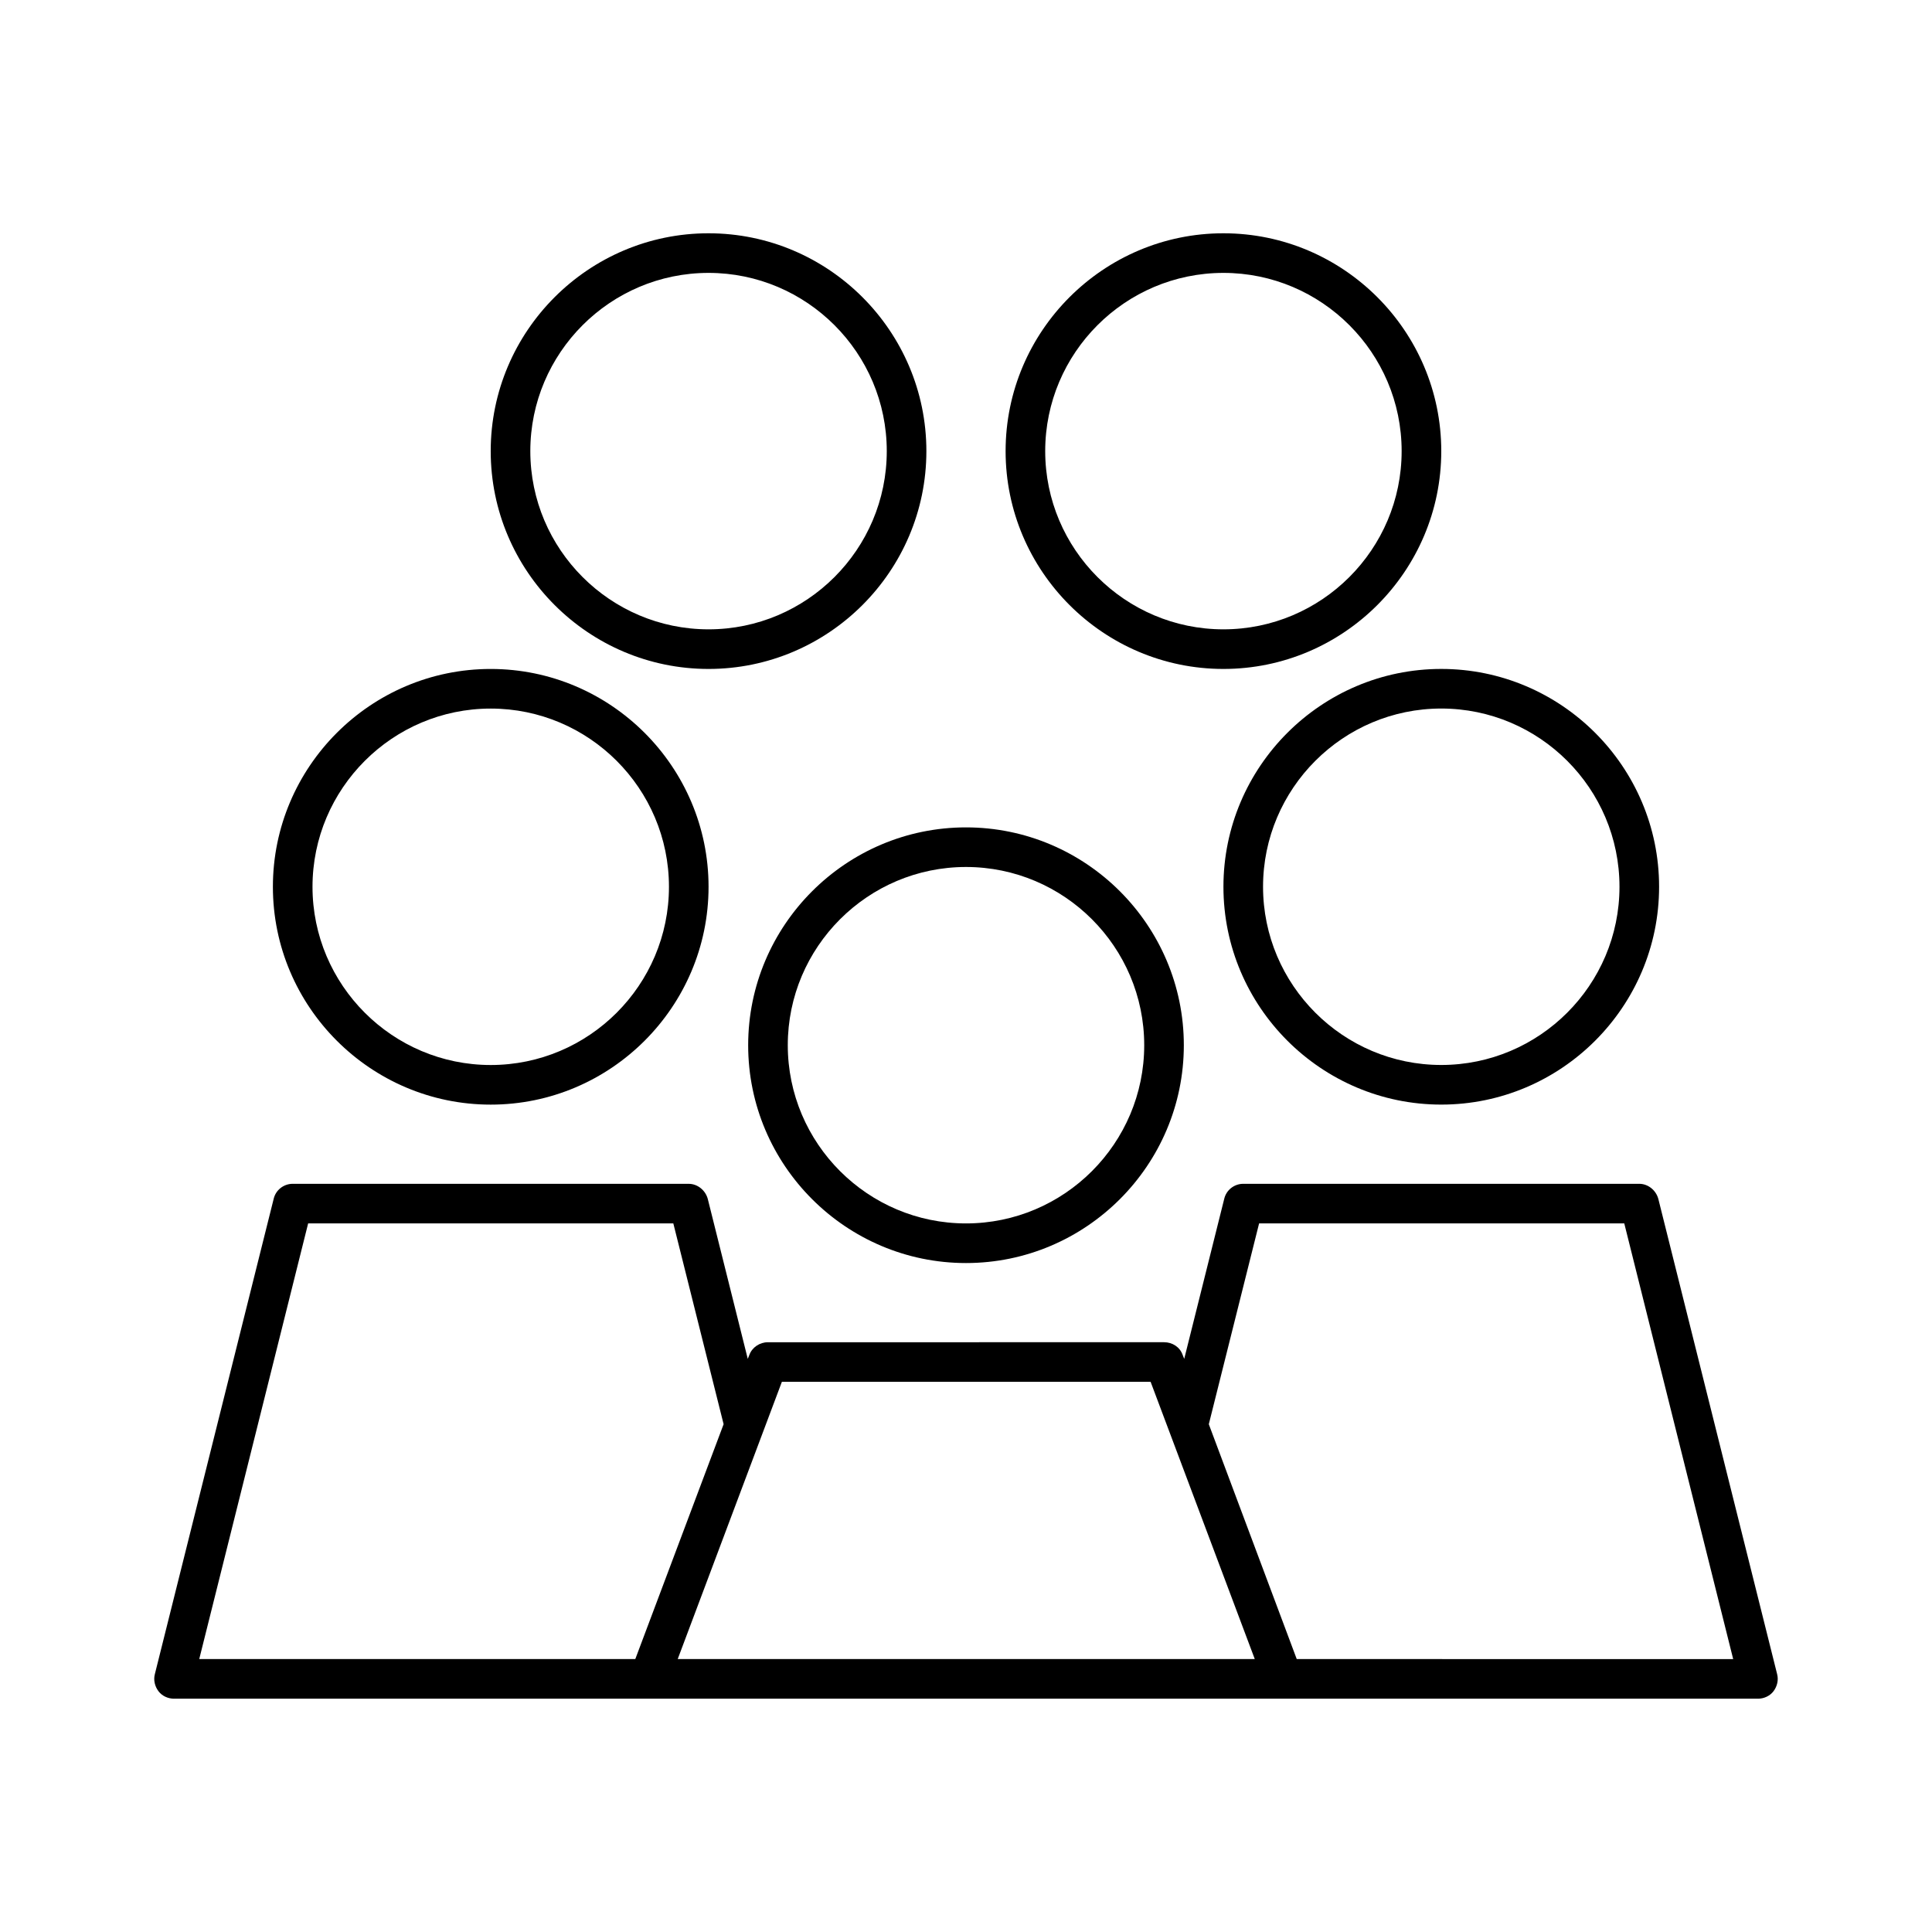
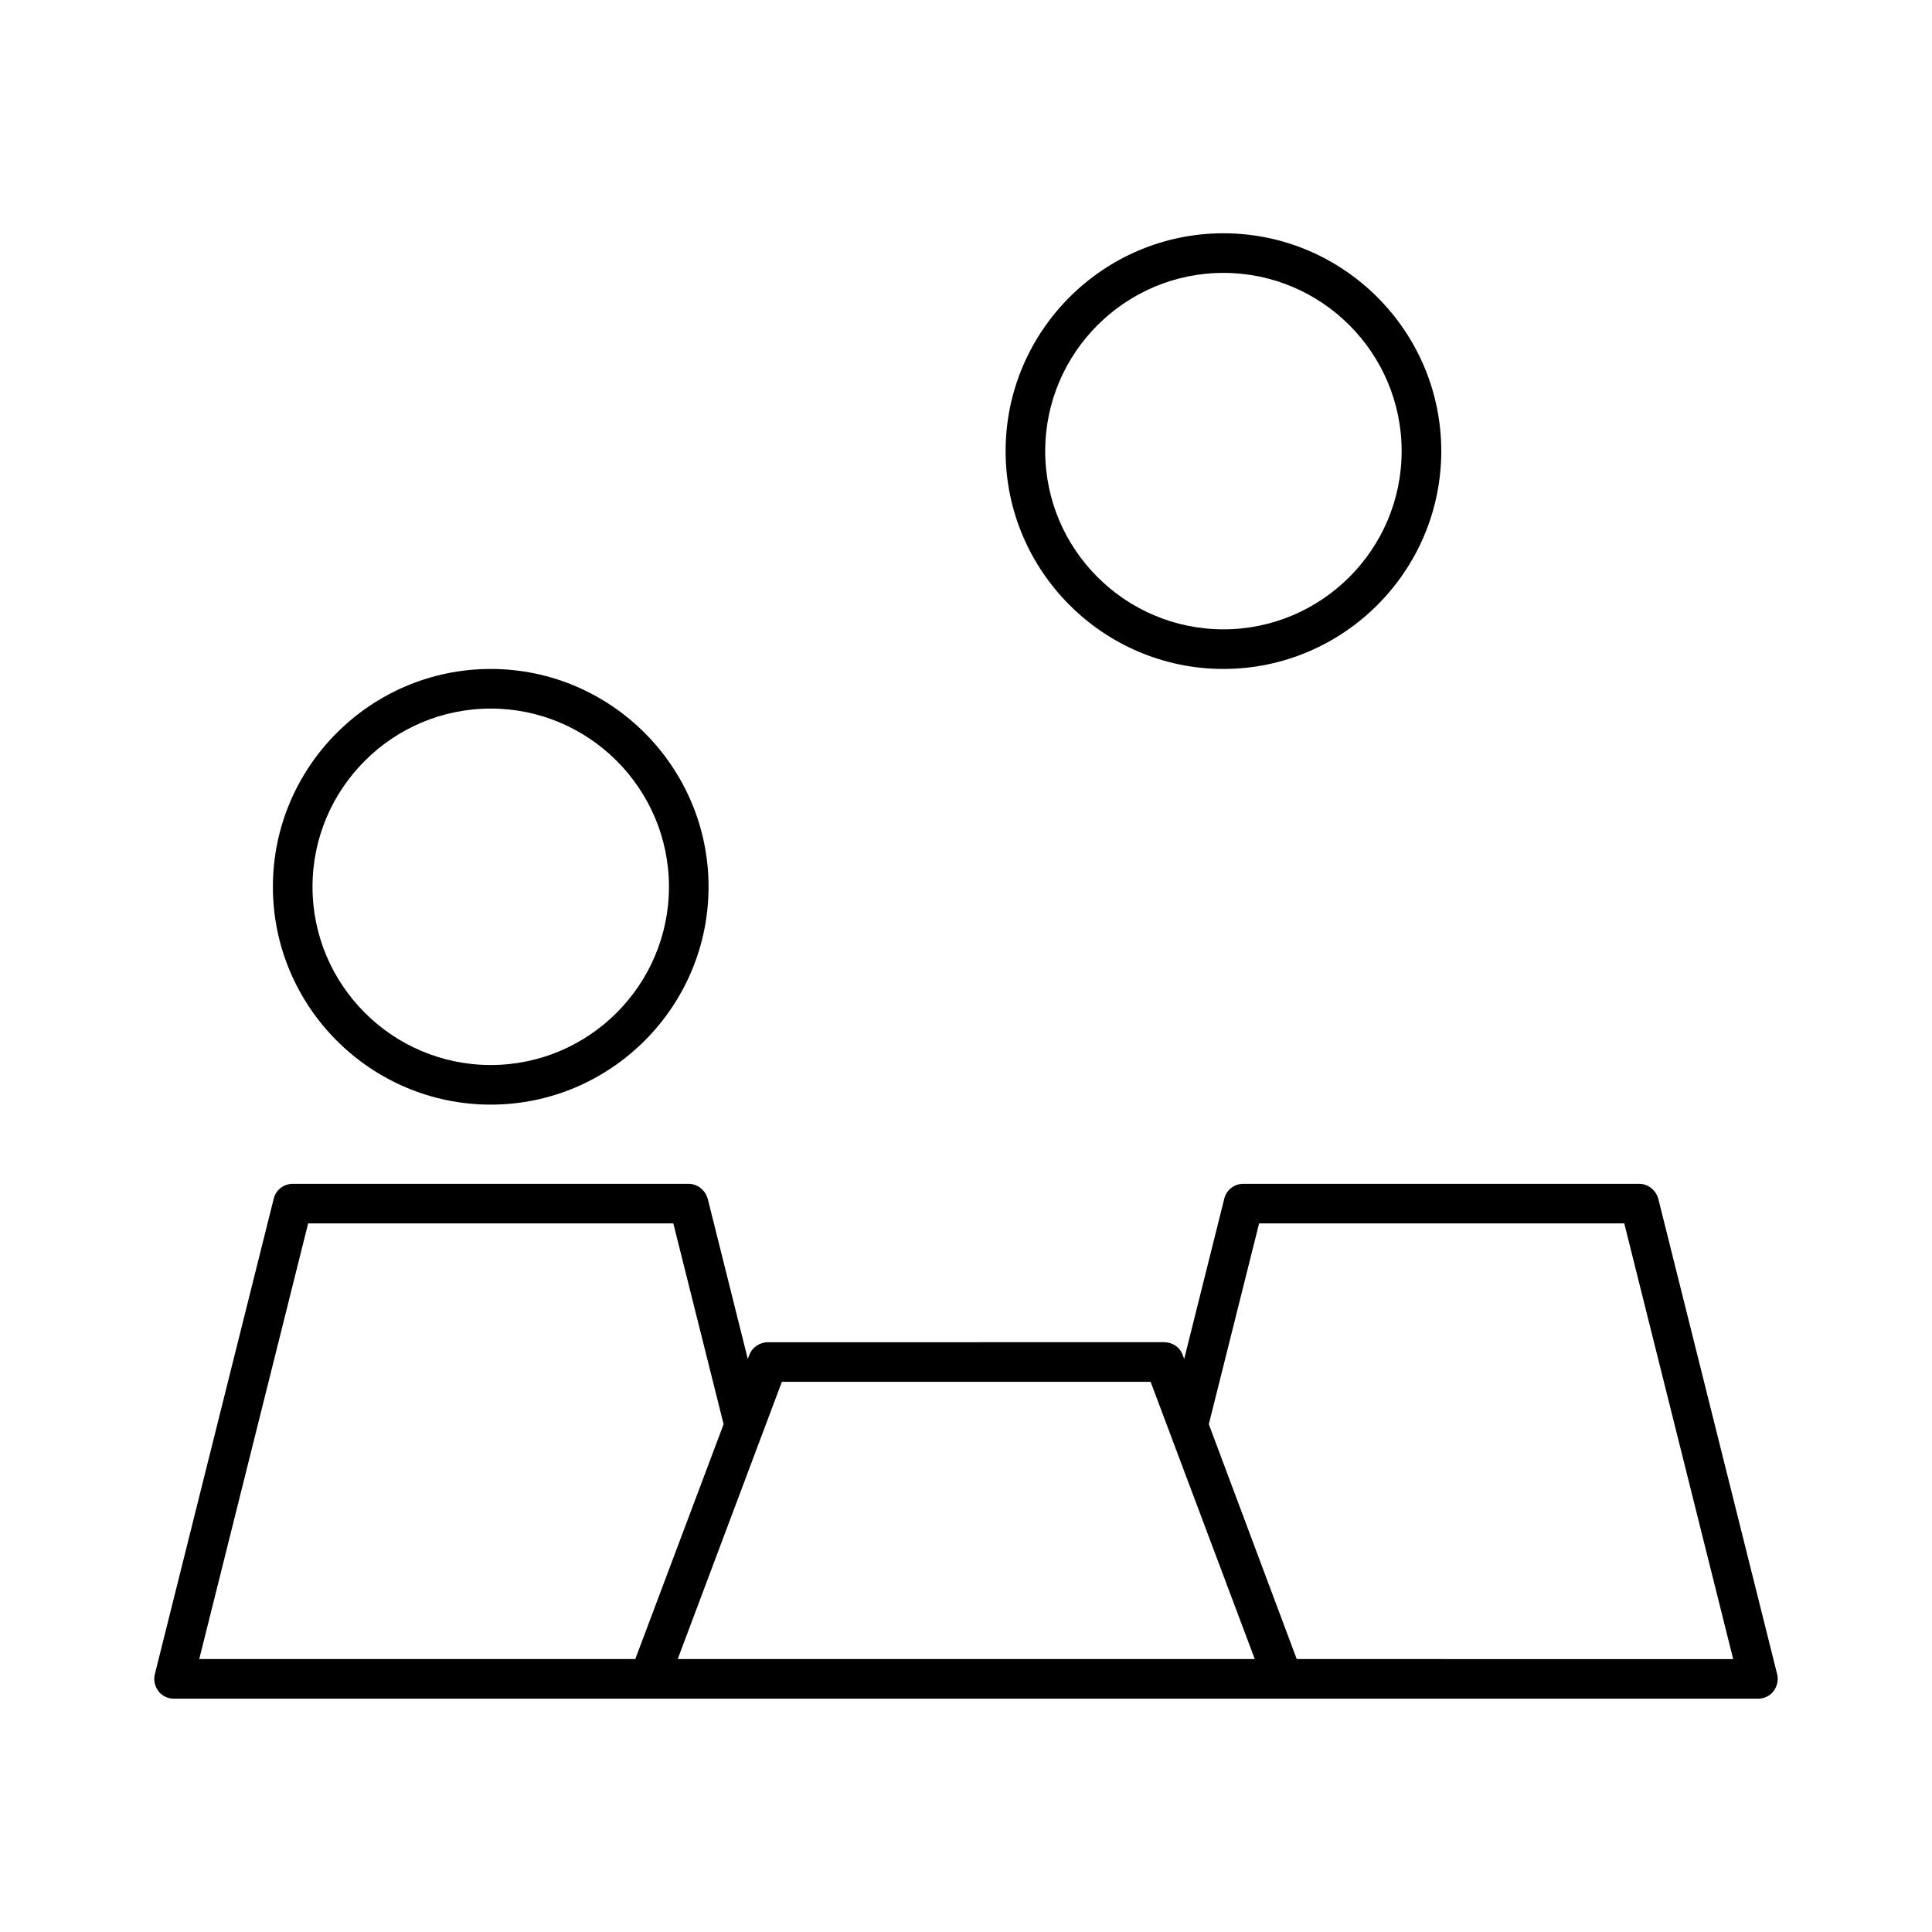
<svg xmlns="http://www.w3.org/2000/svg" fill="#000000" width="800px" height="800px" version="1.1" viewBox="144 144 512 512">
  <g>
-     <path d="m400 478.72c31.805 0 57.727-25.926 57.727-57.727 0-31.805-25.926-57.727-57.727-57.727-31.805 0-57.727 25.926-57.727 57.727-0.004 31.801 25.922 57.727 57.727 57.727zm0-104.96c26.031 0 47.23 21.203 47.23 47.23 0 26.031-21.203 47.23-47.23 47.23-26.031 0-47.23-21.203-47.23-47.23-0.004-26.027 21.199-47.23 47.23-47.23z" />
    <path d="m216.32 379.01c0 31.805 25.926 57.727 57.727 57.727 31.805 0 57.727-25.926 57.727-57.727 0-31.805-25.926-57.727-57.727-57.727-31.801-0.004-57.727 25.922-57.727 57.727zm104.96 0c0 26.031-21.203 47.23-47.23 47.23-26.031 0-47.234-21.203-47.234-47.23 0-26.031 21.203-47.23 47.23-47.23 26.035-0.004 47.234 21.199 47.234 47.23z" />
-     <path d="m389.5 263.55c0-31.805-25.926-57.727-57.727-57.727-31.805-0.004-57.73 25.922-57.73 57.727 0 31.805 25.926 57.727 57.727 57.727 31.805 0 57.73-25.926 57.73-57.727zm-104.96 0c0-26.031 21.203-47.23 47.23-47.23 26.031-0.004 47.234 21.199 47.234 47.23s-21.203 47.23-47.23 47.23c-26.031 0-47.234-21.199-47.234-47.23z" />
    <path d="m525.95 263.55c0-31.805-25.926-57.727-57.727-57.727-31.805-0.004-57.727 25.922-57.727 57.727 0 31.805 25.926 57.727 57.727 57.727 31.805 0 57.727-25.926 57.727-57.727zm-104.96 0c0-26.031 21.203-47.23 47.23-47.23 26.031-0.004 47.23 21.199 47.23 47.23s-21.203 47.23-47.23 47.23c-26.031 0-47.23-21.199-47.23-47.23z" />
-     <path d="m525.95 436.73c31.805 0 57.727-25.926 57.727-57.727 0-31.805-25.926-57.727-57.727-57.727-31.805 0-57.727 25.926-57.727 57.727 0 31.801 25.926 57.727 57.727 57.727zm0-104.96c26.031 0 47.23 21.203 47.23 47.23 0 26.031-21.203 47.23-47.23 47.23-26.031 0-47.23-21.203-47.23-47.23s21.203-47.23 47.23-47.23z" />
    <path d="m583.47 461.71c-0.629-2.309-2.731-3.988-5.039-3.988h-104.96c-2.414 0-4.512 1.68-5.039 3.988l-10.602 42.402-0.418-1.051c-0.734-2.098-2.731-3.359-4.934-3.359l-104.96 0.004c-2.203 0-4.199 1.363-4.934 3.359l-0.418 1.051-10.602-42.402c-0.629-2.309-2.731-3.988-5.039-3.988l-104.96-0.004c-2.414 0-4.512 1.68-5.039 3.988l-31.488 125.95c-0.418 1.574 0 3.254 0.945 4.512 0.945 1.262 2.519 1.996 4.094 1.996h419.84c1.574 0 3.148-0.734 4.094-1.996 0.945-1.258 1.363-2.938 0.945-4.512zm-271.11 121.96h-115.56l28.863-115.46h96.773l13.328 53.215zm161.12 0h-149.88l27.605-73.473h97.719l27.605 73.473zm14.168 0-23.301-62.242 13.328-53.215h96.773l28.863 115.46z" />
  </g>
</svg>